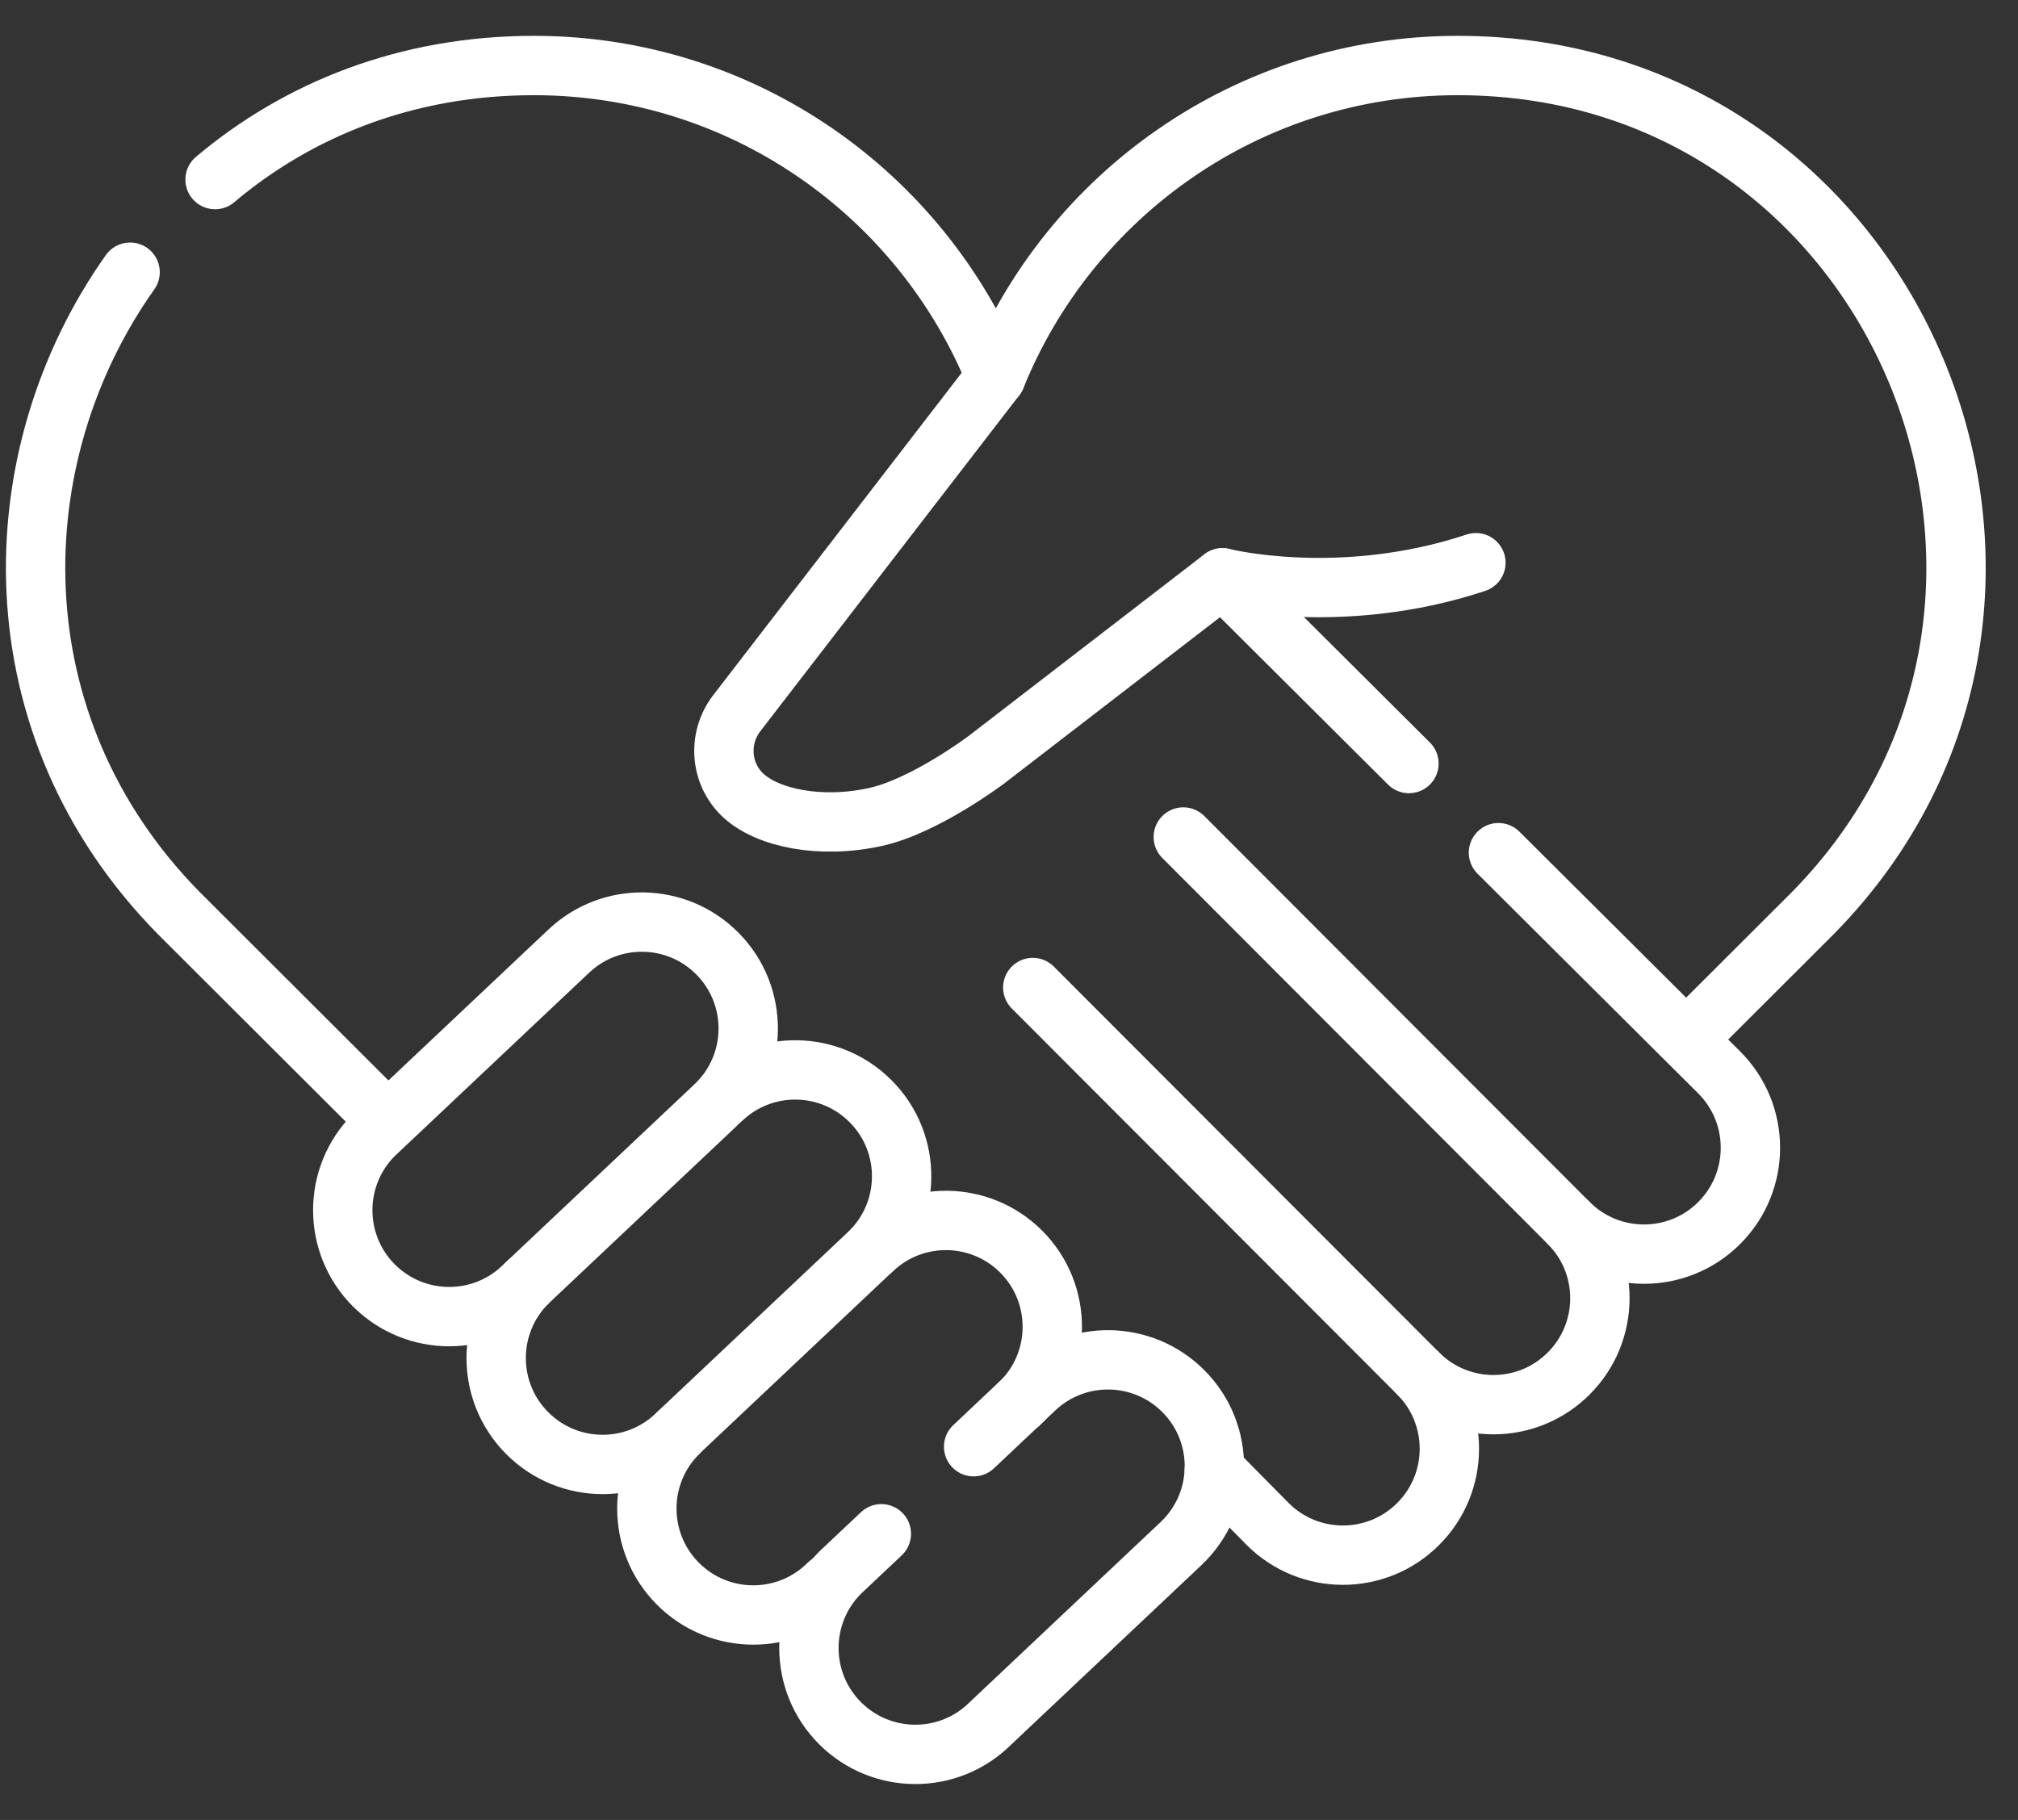
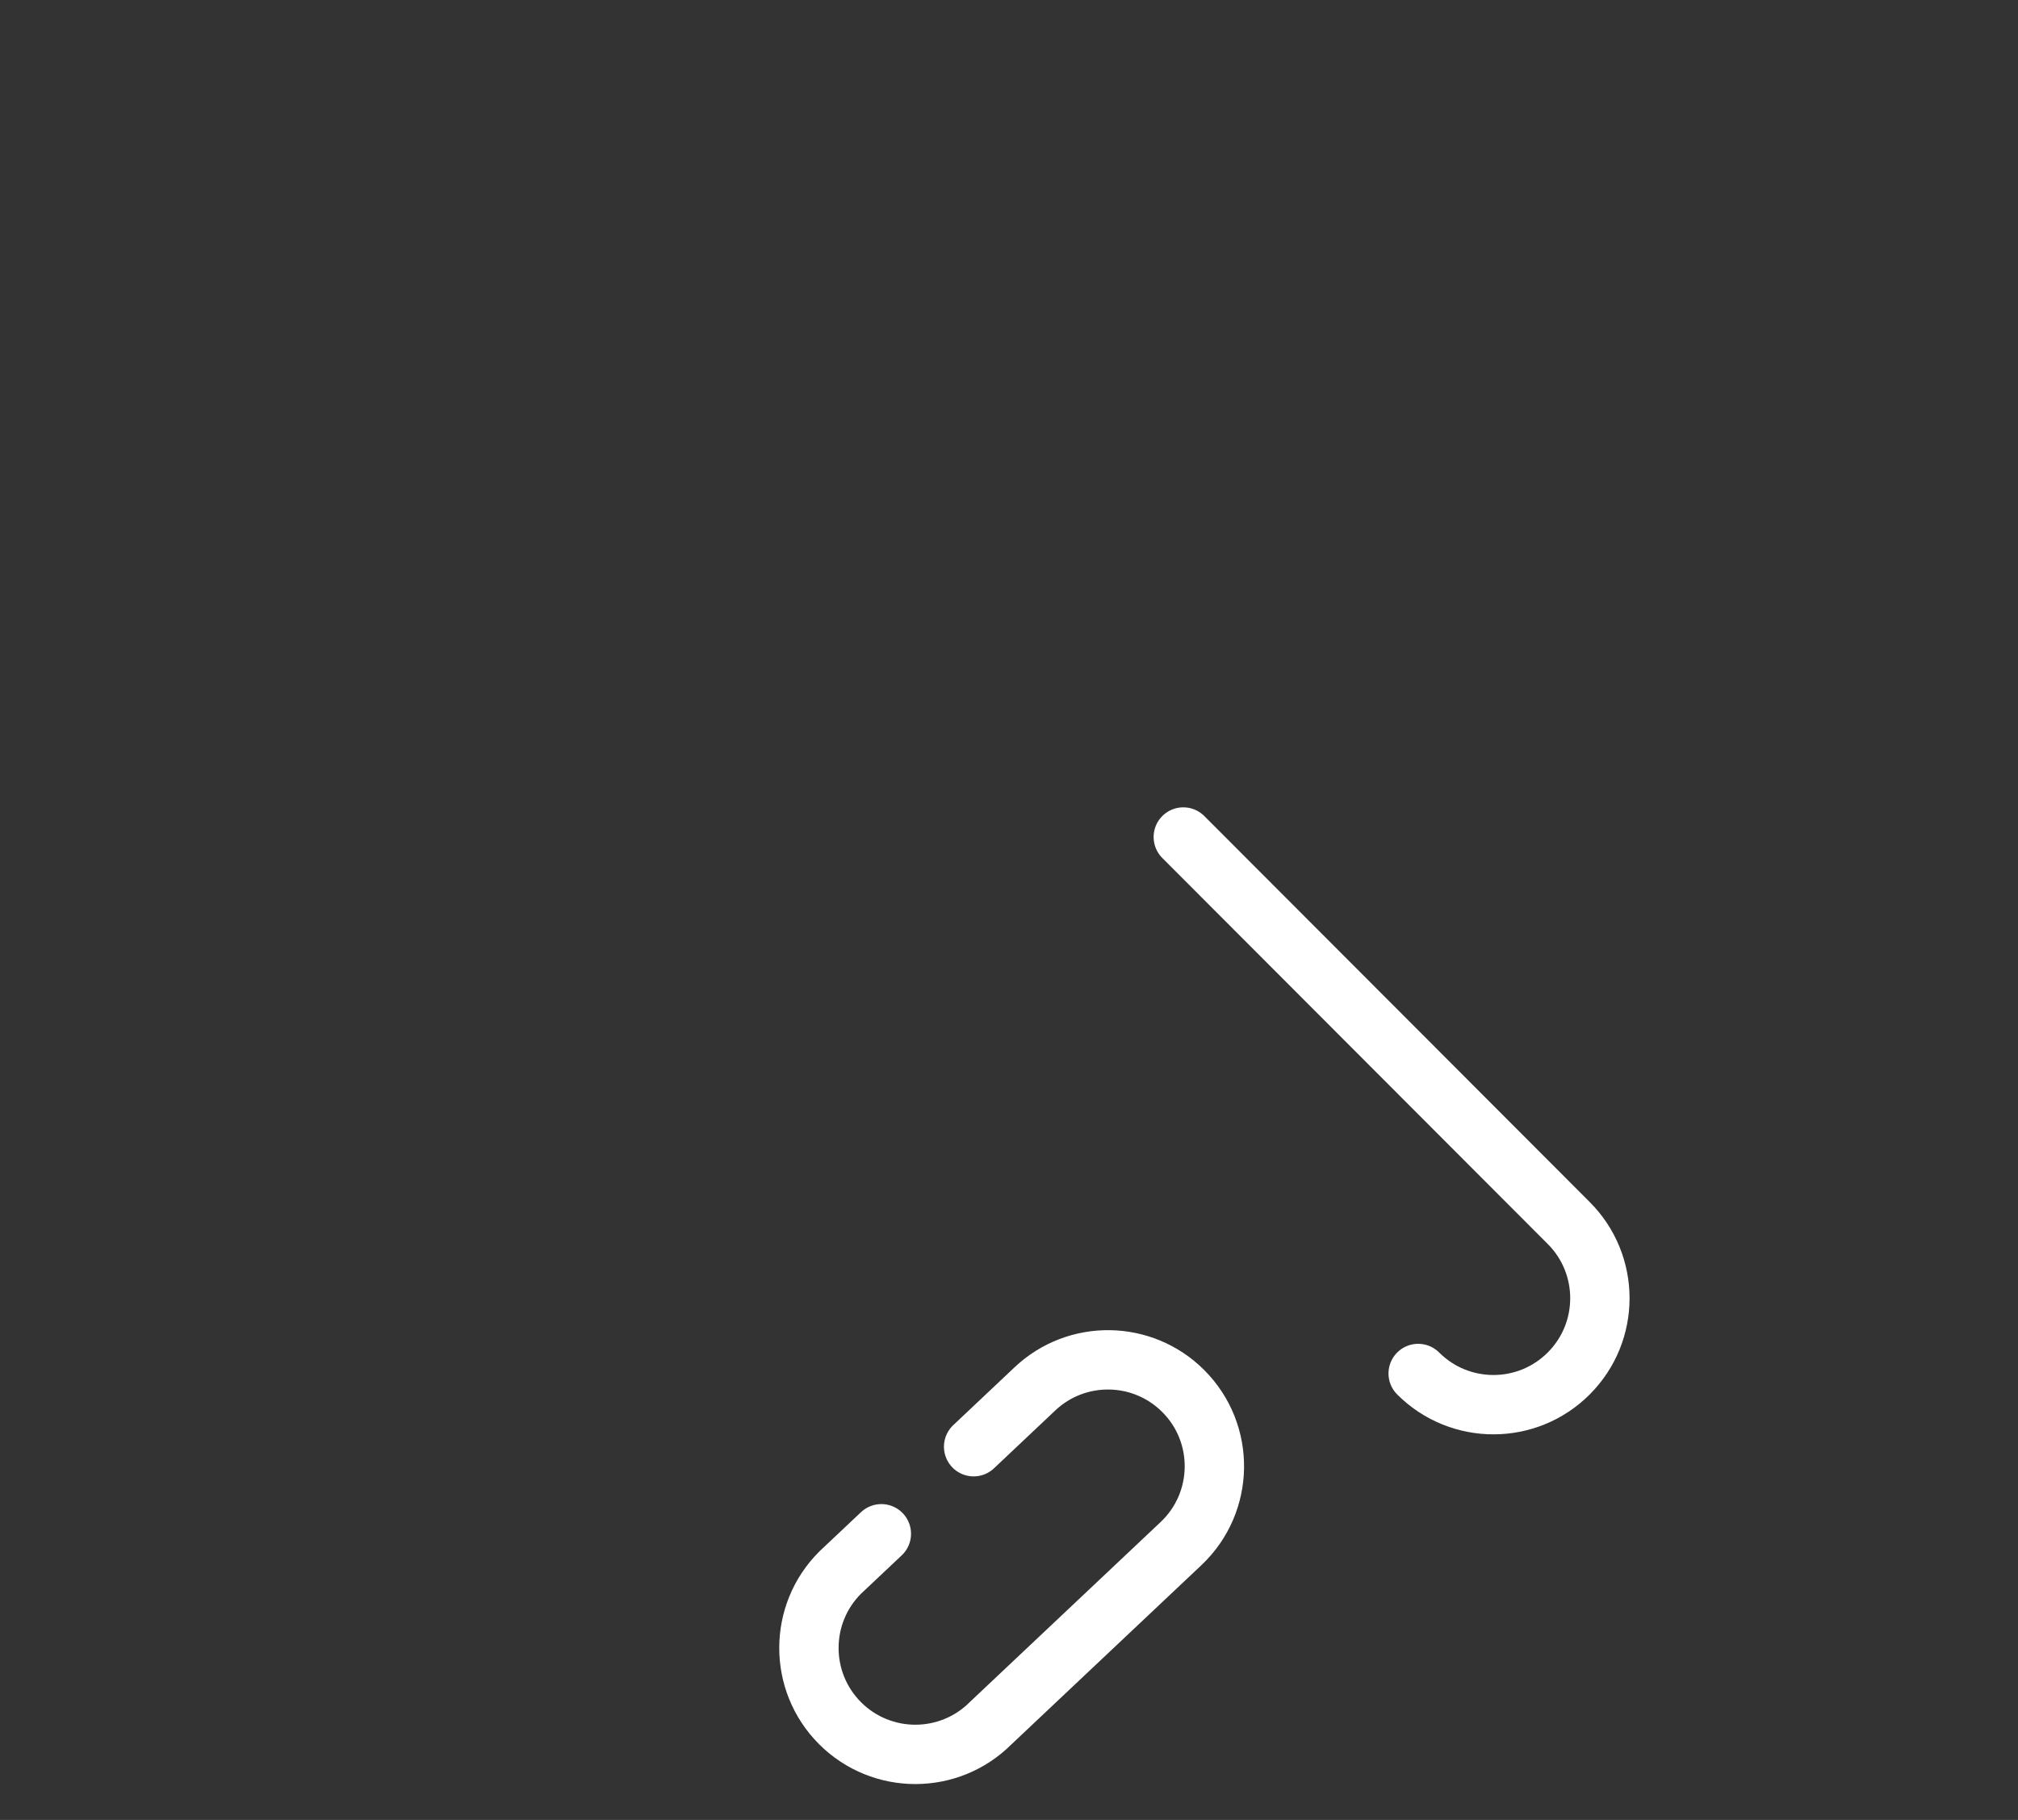
<svg xmlns="http://www.w3.org/2000/svg" width="51" height="46" viewBox="0 0 51 46" fill="none">
  <rect x="0" y="0" width="51" height="46" fill="#333333" stroke="none" />
-   <path d="M3.288 6.88C-0.012 11.537 -0.155 18.334 4.521 23.082C4.521 23.082 6.96 25.517 9.741 28.293M42.629 26.26C44.366 24.526 45.812 23.082 45.812 23.082C53.579 15.196 48.052 1.656 36.842 1.656C31.556 1.656 27.033 4.915 25.167 9.532C23.3 4.915 18.777 1.656 13.491 1.656C10.28 1.656 7.535 2.767 5.435 4.539" stroke="white" stroke-width="1.5" stroke-miterlimit="10" stroke-linecap="round" stroke-linejoin="round" />
-   <path d="M25.167 9.531L18.623 18.023C18.131 18.658 18.198 19.568 18.789 20.111C19.399 20.673 20.728 20.959 22.133 20.648C23.377 20.372 24.925 19.206 24.925 19.206L30.895 14.605C30.895 14.605 33.871 15.361 37.3 14.223M26.101 24.96L35.841 34.716C36.892 35.766 36.892 37.47 35.841 38.52C34.791 39.571 33.087 39.571 32.037 38.52L30.689 37.155" stroke="white" stroke-width="1.5" stroke-miterlimit="10" stroke-linecap="round" stroke-linejoin="round" />
  <path d="M29.905 21.156L39.645 30.912C40.696 31.962 40.696 33.666 39.645 34.716C38.595 35.767 36.892 35.767 35.841 34.716" stroke="white" stroke-width="1.5" stroke-miterlimit="10" stroke-linecap="round" stroke-linejoin="round" />
-   <path d="M37.87 21.552L43.45 27.108C44.5 28.158 44.5 29.861 43.45 30.912C42.399 31.962 40.696 31.962 39.645 30.912M30.895 14.605L35.608 19.299M18.122 24.094C17.093 23.065 15.433 23.041 14.375 24.04L9.45 28.686C8.4 29.737 8.4 31.44 9.45 32.491C10.501 33.541 12.204 33.541 13.254 32.491L18.066 27.951C19.168 26.911 19.194 25.166 18.122 24.094Z" stroke="white" stroke-width="1.5" stroke-miterlimit="10" stroke-linecap="round" stroke-linejoin="round" />
-   <path d="M13.327 32.423C12.277 33.474 12.277 35.177 13.327 36.227C14.378 37.278 16.081 37.278 17.131 36.227L21.943 31.688C23.045 30.648 23.071 28.902 21.999 27.831C20.97 26.802 19.31 26.778 18.252 27.776" stroke="white" stroke-width="1.5" stroke-miterlimit="10" stroke-linecap="round" stroke-linejoin="round" />
-   <path d="M17.135 36.228C16.085 37.278 16.085 38.981 17.135 40.032C18.186 41.083 19.889 41.083 20.939 40.032M25.751 35.492C26.853 34.452 26.878 32.707 25.807 31.635C24.778 30.607 23.118 30.582 22.06 31.581" stroke="white" stroke-width="1.5" stroke-miterlimit="10" stroke-linecap="round" stroke-linejoin="round" />
  <path d="M22.274 38.767L21.231 39.751C20.181 40.802 20.181 42.505 21.231 43.556C22.282 44.606 23.985 44.606 25.035 43.556L29.847 39.016C30.949 37.976 30.975 36.23 29.903 35.159C28.874 34.13 27.214 34.106 26.156 35.104L24.606 36.567" stroke="white" stroke-width="1.5" stroke-miterlimit="10" stroke-linecap="round" stroke-linejoin="round" />
</svg>